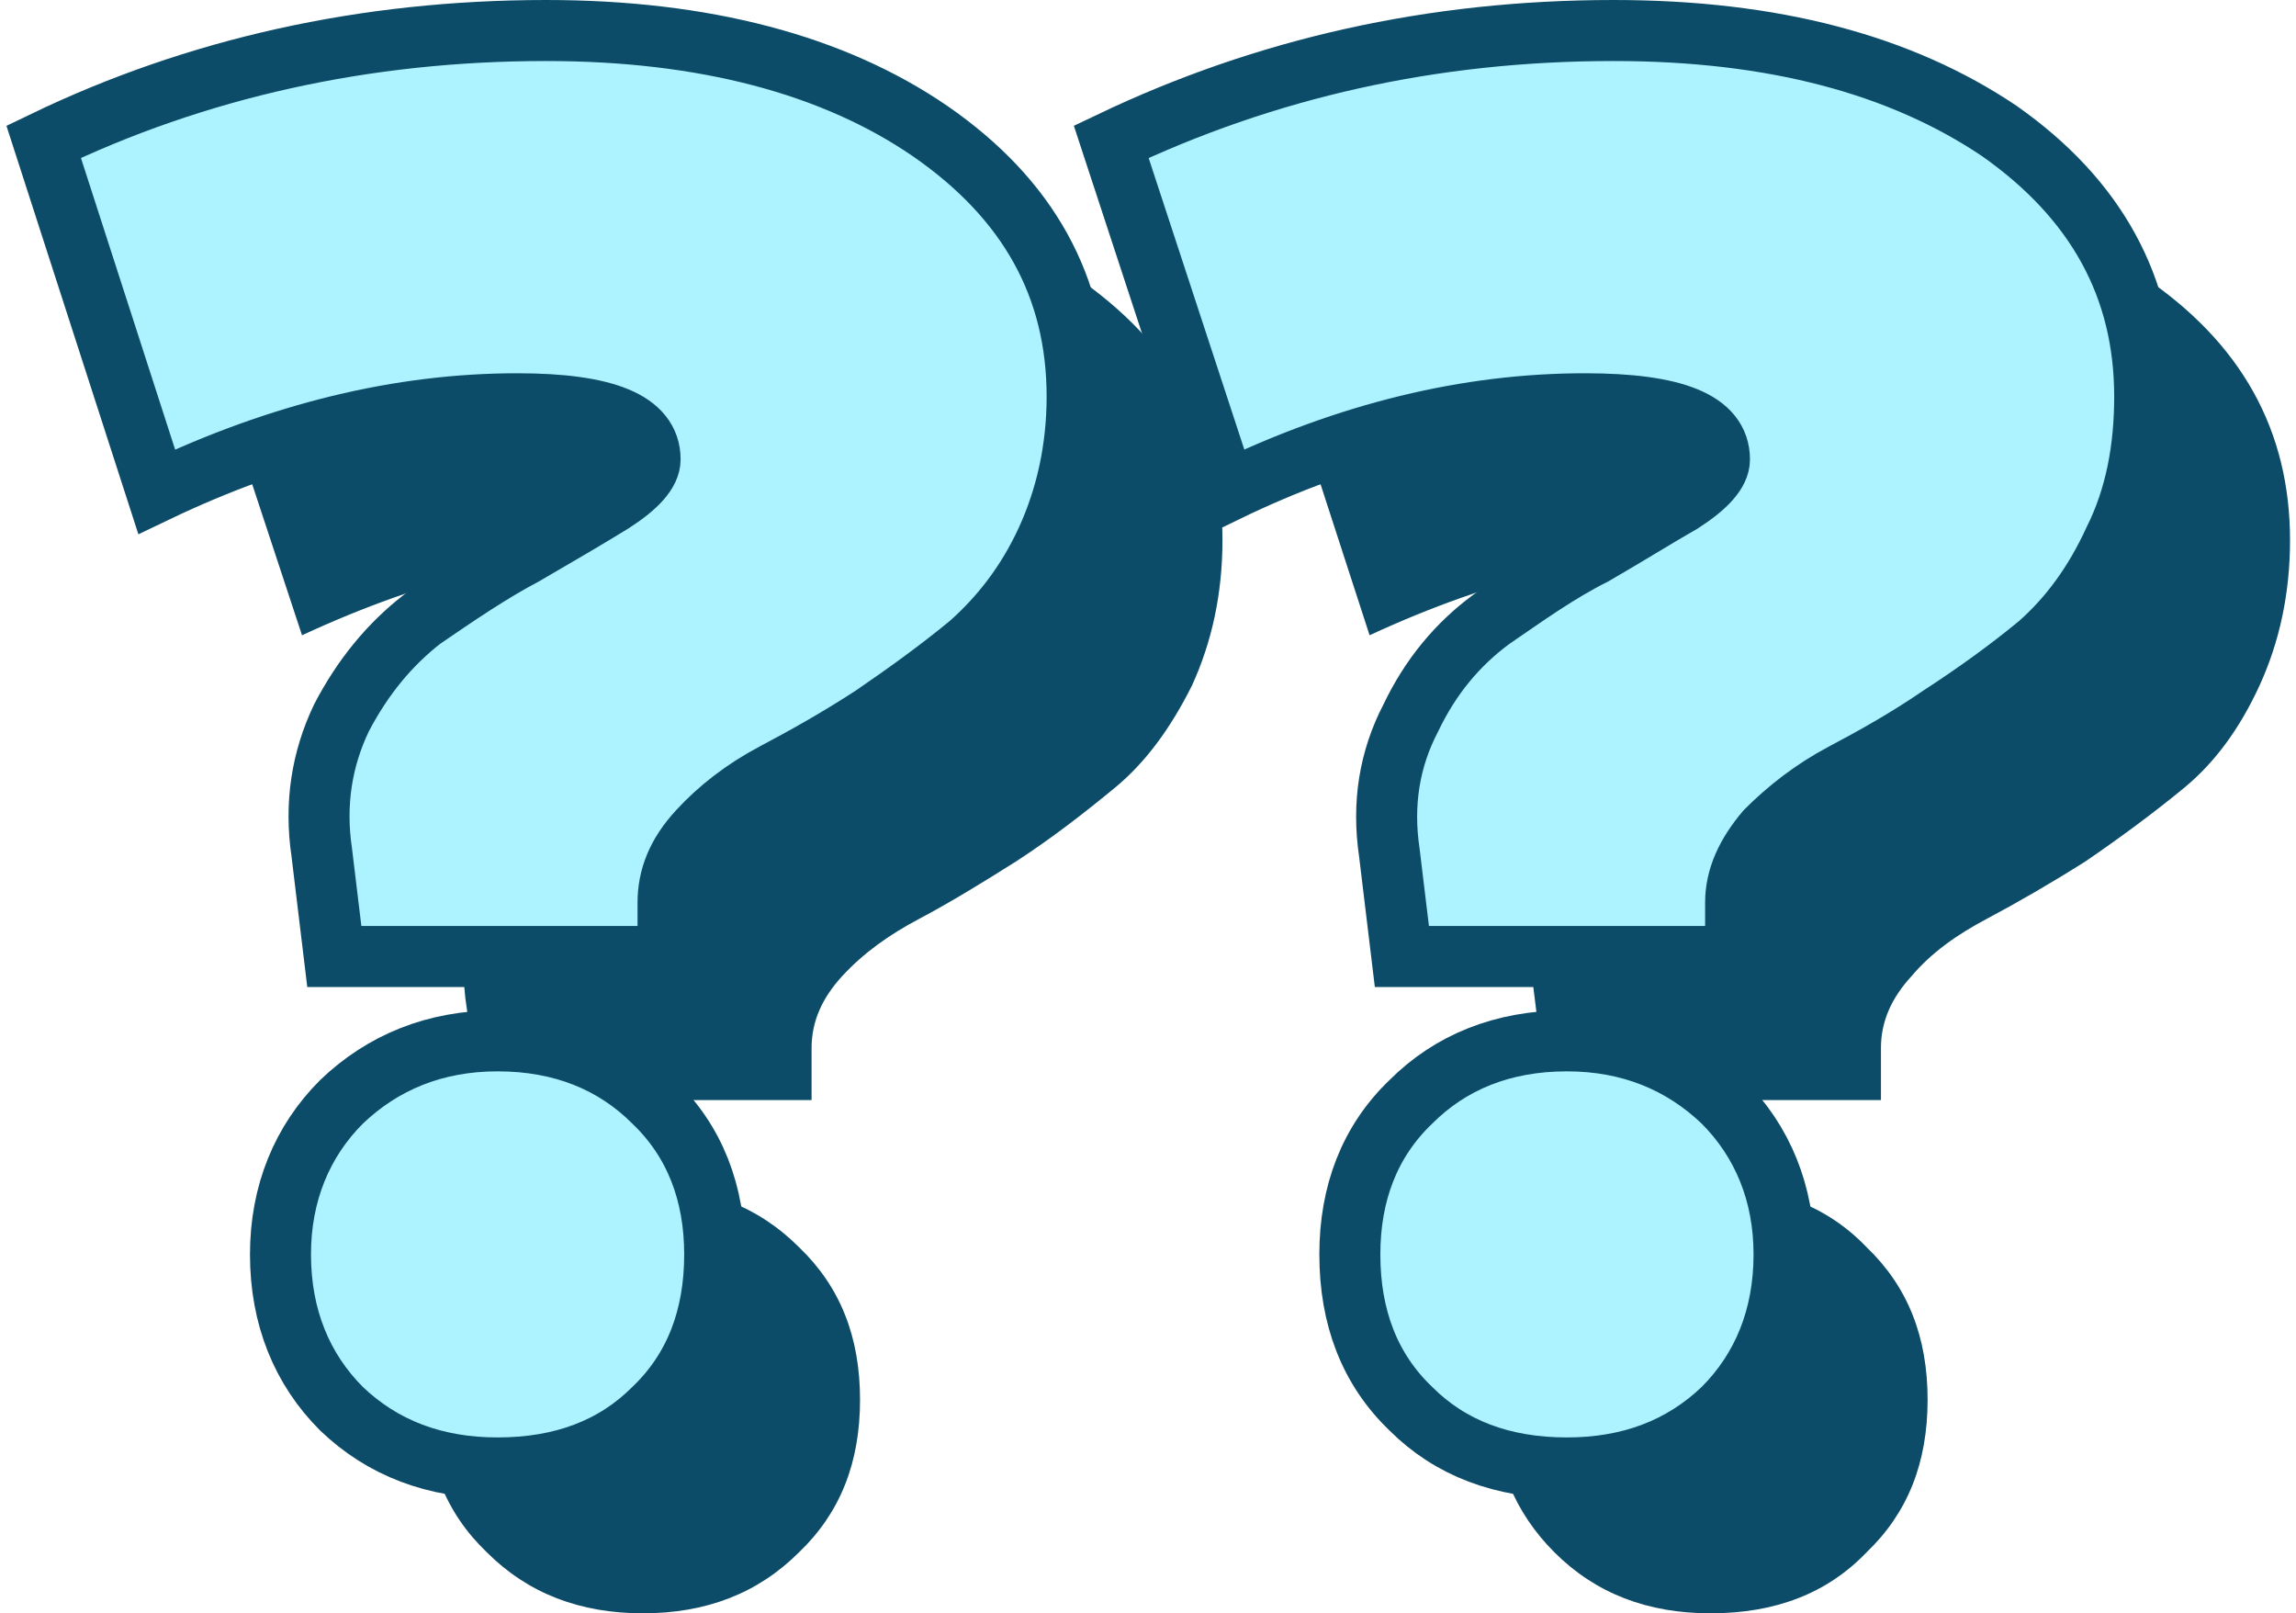
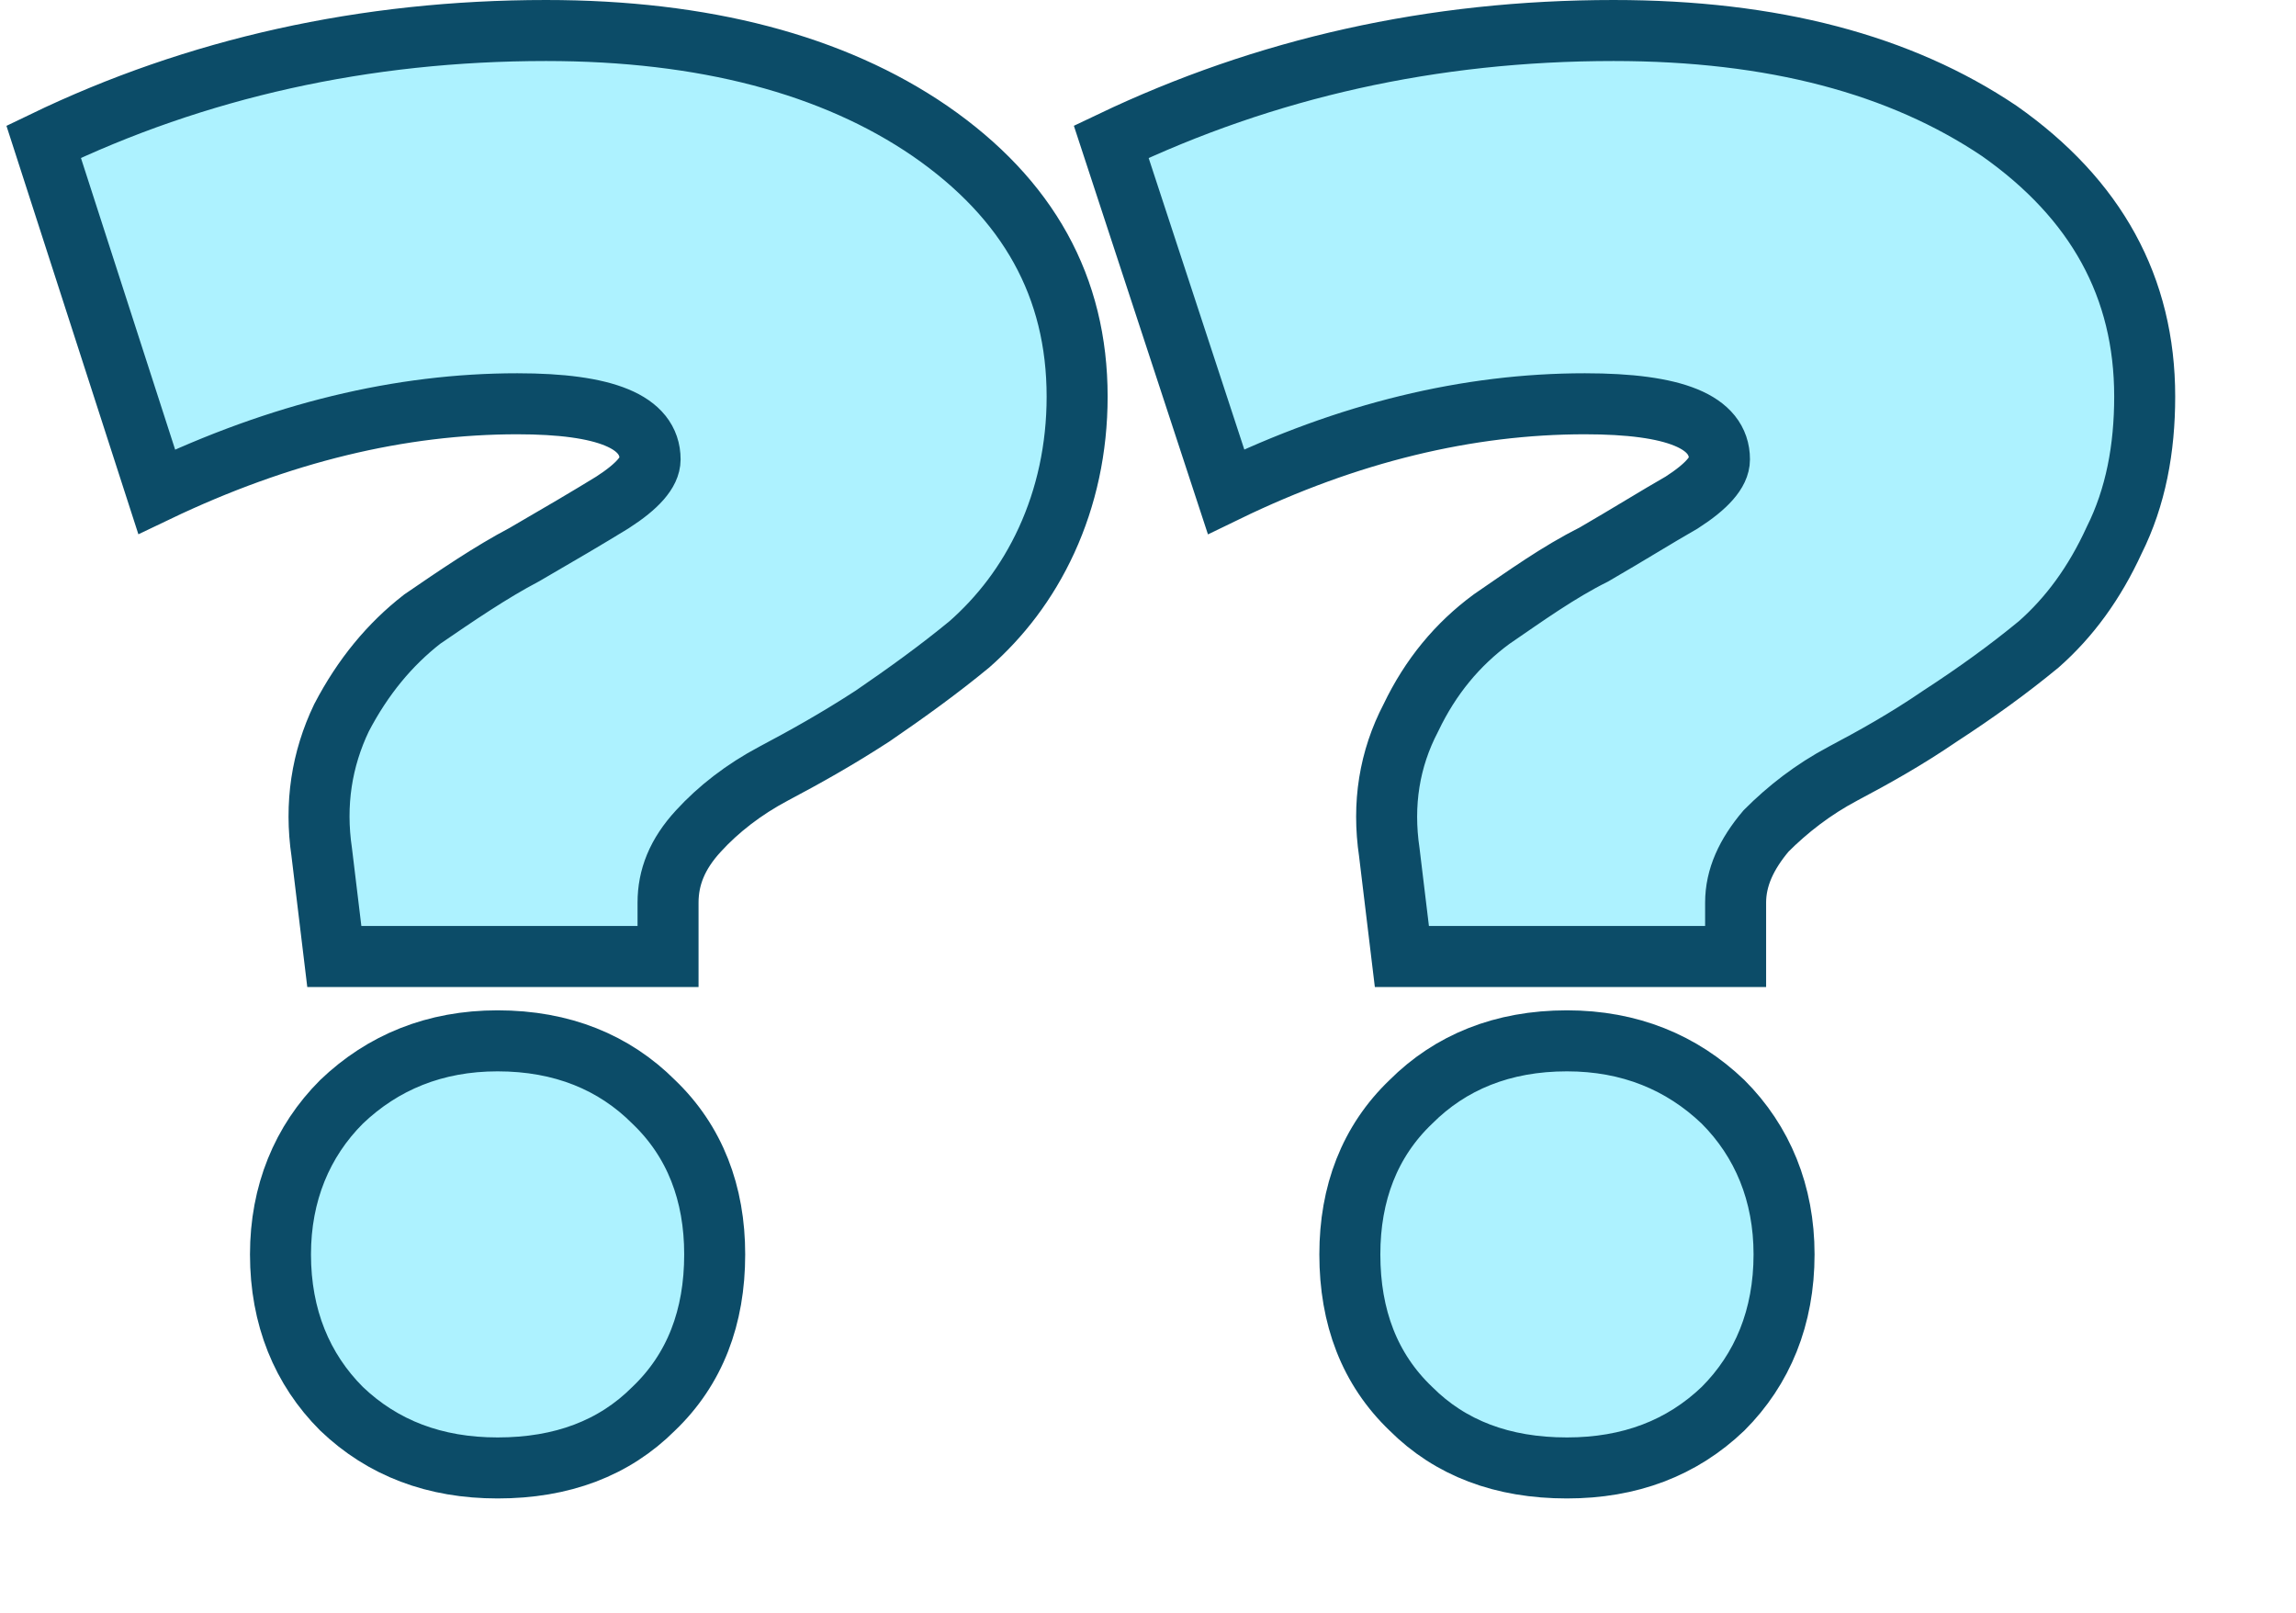
<svg xmlns="http://www.w3.org/2000/svg" xml:space="preserve" width="158px" height="111px" version="1.1" style="shape-rendering:geometricPrecision; text-rendering:geometricPrecision; image-rendering:optimizeQuality; fill-rule:evenodd; clip-rule:evenodd" viewBox="0 0 12.73 8.99">
  <defs>
    <style type="text/css">
   
    .str0 {stroke:#0C4C68;stroke-width:0.34;stroke-miterlimit:22.926}
    .fil0 {fill:#0C4C68;fill-rule:nonzero}
    .fil1 {fill:#ADF2FF;fill-rule:nonzero}
   
  </style>
  </defs>
  <g id="_1">
-     <path class="fil0" d="M2.64 6.13l-0.08 -0.57c-0.03,-0.28 0.01,-0.53 0.12,-0.75 0.11,-0.23 0.26,-0.41 0.45,-0.55 0.19,-0.14 0.38,-0.26 0.57,-0.37 0.19,-0.1 0.35,-0.2 0.49,-0.29 0.14,-0.09 0.21,-0.17 0.21,-0.24 0,-0.2 -0.25,-0.3 -0.74,-0.3 -0.66,0 -1.32,0.16 -2.01,0.48l-0.64 -1.94c0.86,-0.42 1.79,-0.63 2.8,-0.63 0.89,0 1.6,0.19 2.15,0.57 0.54,0.37 0.82,0.86 0.82,1.47 0,0.3 -0.06,0.57 -0.17,0.81 -0.12,0.24 -0.26,0.43 -0.43,0.57 -0.17,0.14 -0.35,0.28 -0.55,0.41 -0.19,0.12 -0.37,0.23 -0.54,0.32 -0.17,0.09 -0.31,0.19 -0.43,0.32 -0.11,0.12 -0.17,0.25 -0.17,0.4l0 0.29 -1.85 0zm1.78 2.52c-0.23,0.23 -0.52,0.34 -0.87,0.34 -0.35,0 -0.64,-0.11 -0.87,-0.34 -0.23,-0.22 -0.34,-0.5 -0.34,-0.85 0,-0.35 0.11,-0.63 0.34,-0.85 0.23,-0.23 0.52,-0.34 0.87,-0.34 0.35,0 0.64,0.11 0.87,0.34 0.23,0.22 0.34,0.5 0.34,0.85 0,0.35 -0.11,0.63 -0.34,0.85zm4.17 -2.52l-0.07 -0.57c-0.04,-0.28 0,-0.53 0.11,-0.75 0.12,-0.23 0.27,-0.41 0.45,-0.55 0.19,-0.14 0.38,-0.26 0.57,-0.37 0.19,-0.1 0.36,-0.2 0.5,-0.29 0.13,-0.09 0.2,-0.17 0.2,-0.24 0,-0.2 -0.24,-0.3 -0.74,-0.3 -0.65,0 -1.32,0.16 -2.01,0.48l-0.63 -1.94c0.85,-0.42 1.79,-0.63 2.8,-0.63 0.88,0 1.6,0.19 2.14,0.57 0.55,0.37 0.82,0.86 0.82,1.47 0,0.3 -0.06,0.57 -0.17,0.81 -0.11,0.24 -0.25,0.43 -0.42,0.57 -0.17,0.14 -0.36,0.28 -0.55,0.41 -0.19,0.12 -0.38,0.23 -0.55,0.32 -0.17,0.09 -0.31,0.19 -0.42,0.32 -0.11,0.12 -0.17,0.25 -0.17,0.4l0 0.29 -1.86 0zm1.78 2.52c-0.22,0.23 -0.51,0.34 -0.87,0.34 -0.35,0 -0.64,-0.11 -0.87,-0.34 -0.22,-0.22 -0.34,-0.5 -0.34,-0.85 0,-0.35 0.12,-0.63 0.34,-0.85 0.23,-0.23 0.52,-0.34 0.87,-0.34 0.36,0 0.65,0.11 0.87,0.34 0.23,0.22 0.34,0.5 0.34,0.85 0,0.35 -0.11,0.63 -0.34,0.85z" />
    <path class="fil1 str0" d="M1.83 5.33l-0.07 -0.58c-0.04,-0.27 0,-0.52 0.11,-0.75 0.12,-0.23 0.27,-0.41 0.45,-0.55 0.19,-0.13 0.38,-0.26 0.57,-0.36 0.19,-0.11 0.36,-0.21 0.49,-0.29 0.14,-0.09 0.21,-0.17 0.21,-0.24 0,-0.21 -0.25,-0.31 -0.74,-0.31 -0.65,0 -1.32,0.16 -2.01,0.49l-0.63 -1.95c0.85,-0.41 1.79,-0.62 2.8,-0.62 0.88,0 1.6,0.19 2.14,0.56 0.55,0.38 0.82,0.87 0.82,1.48 0,0.29 -0.06,0.56 -0.17,0.8 -0.11,0.24 -0.26,0.43 -0.43,0.58 -0.17,0.14 -0.35,0.27 -0.54,0.4 -0.2,0.13 -0.38,0.23 -0.55,0.32 -0.17,0.09 -0.31,0.2 -0.42,0.32 -0.12,0.13 -0.17,0.26 -0.17,0.4l0 0.3 -1.86 0zm1.78 2.52c-0.22,0.22 -0.51,0.33 -0.87,0.33 -0.35,0 -0.64,-0.11 -0.87,-0.33 -0.22,-0.22 -0.34,-0.51 -0.34,-0.86 0,-0.34 0.12,-0.63 0.34,-0.85 0.23,-0.22 0.52,-0.34 0.87,-0.34 0.36,0 0.65,0.12 0.87,0.34 0.23,0.22 0.34,0.51 0.34,0.85 0,0.35 -0.11,0.64 -0.34,0.86zm4.17 -2.52l-0.07 -0.58c-0.04,-0.27 0,-0.52 0.12,-0.75 0.11,-0.23 0.26,-0.41 0.45,-0.55 0.19,-0.13 0.37,-0.26 0.57,-0.36 0.19,-0.11 0.35,-0.21 0.49,-0.29 0.14,-0.09 0.21,-0.17 0.21,-0.24 0,-0.21 -0.25,-0.31 -0.75,-0.31 -0.65,0 -1.32,0.16 -2,0.49l-0.64 -1.95c0.86,-0.41 1.79,-0.62 2.8,-0.62 0.89,0 1.6,0.19 2.15,0.56 0.54,0.38 0.81,0.87 0.81,1.48 0,0.29 -0.05,0.56 -0.17,0.8 -0.11,0.24 -0.25,0.43 -0.42,0.58 -0.17,0.14 -0.35,0.27 -0.55,0.4 -0.19,0.13 -0.37,0.23 -0.54,0.32 -0.17,0.09 -0.31,0.2 -0.43,0.32 -0.11,0.13 -0.17,0.26 -0.17,0.4l0 0.3 -1.86 0zm1.79 2.52c-0.23,0.22 -0.52,0.33 -0.87,0.33 -0.36,0 -0.65,-0.11 -0.87,-0.33 -0.23,-0.22 -0.34,-0.51 -0.34,-0.86 0,-0.34 0.11,-0.63 0.34,-0.85 0.22,-0.22 0.51,-0.34 0.87,-0.34 0.35,0 0.64,0.12 0.87,0.34 0.22,0.22 0.34,0.51 0.34,0.85 0,0.35 -0.12,0.64 -0.34,0.86z" />
  </g>
</svg>